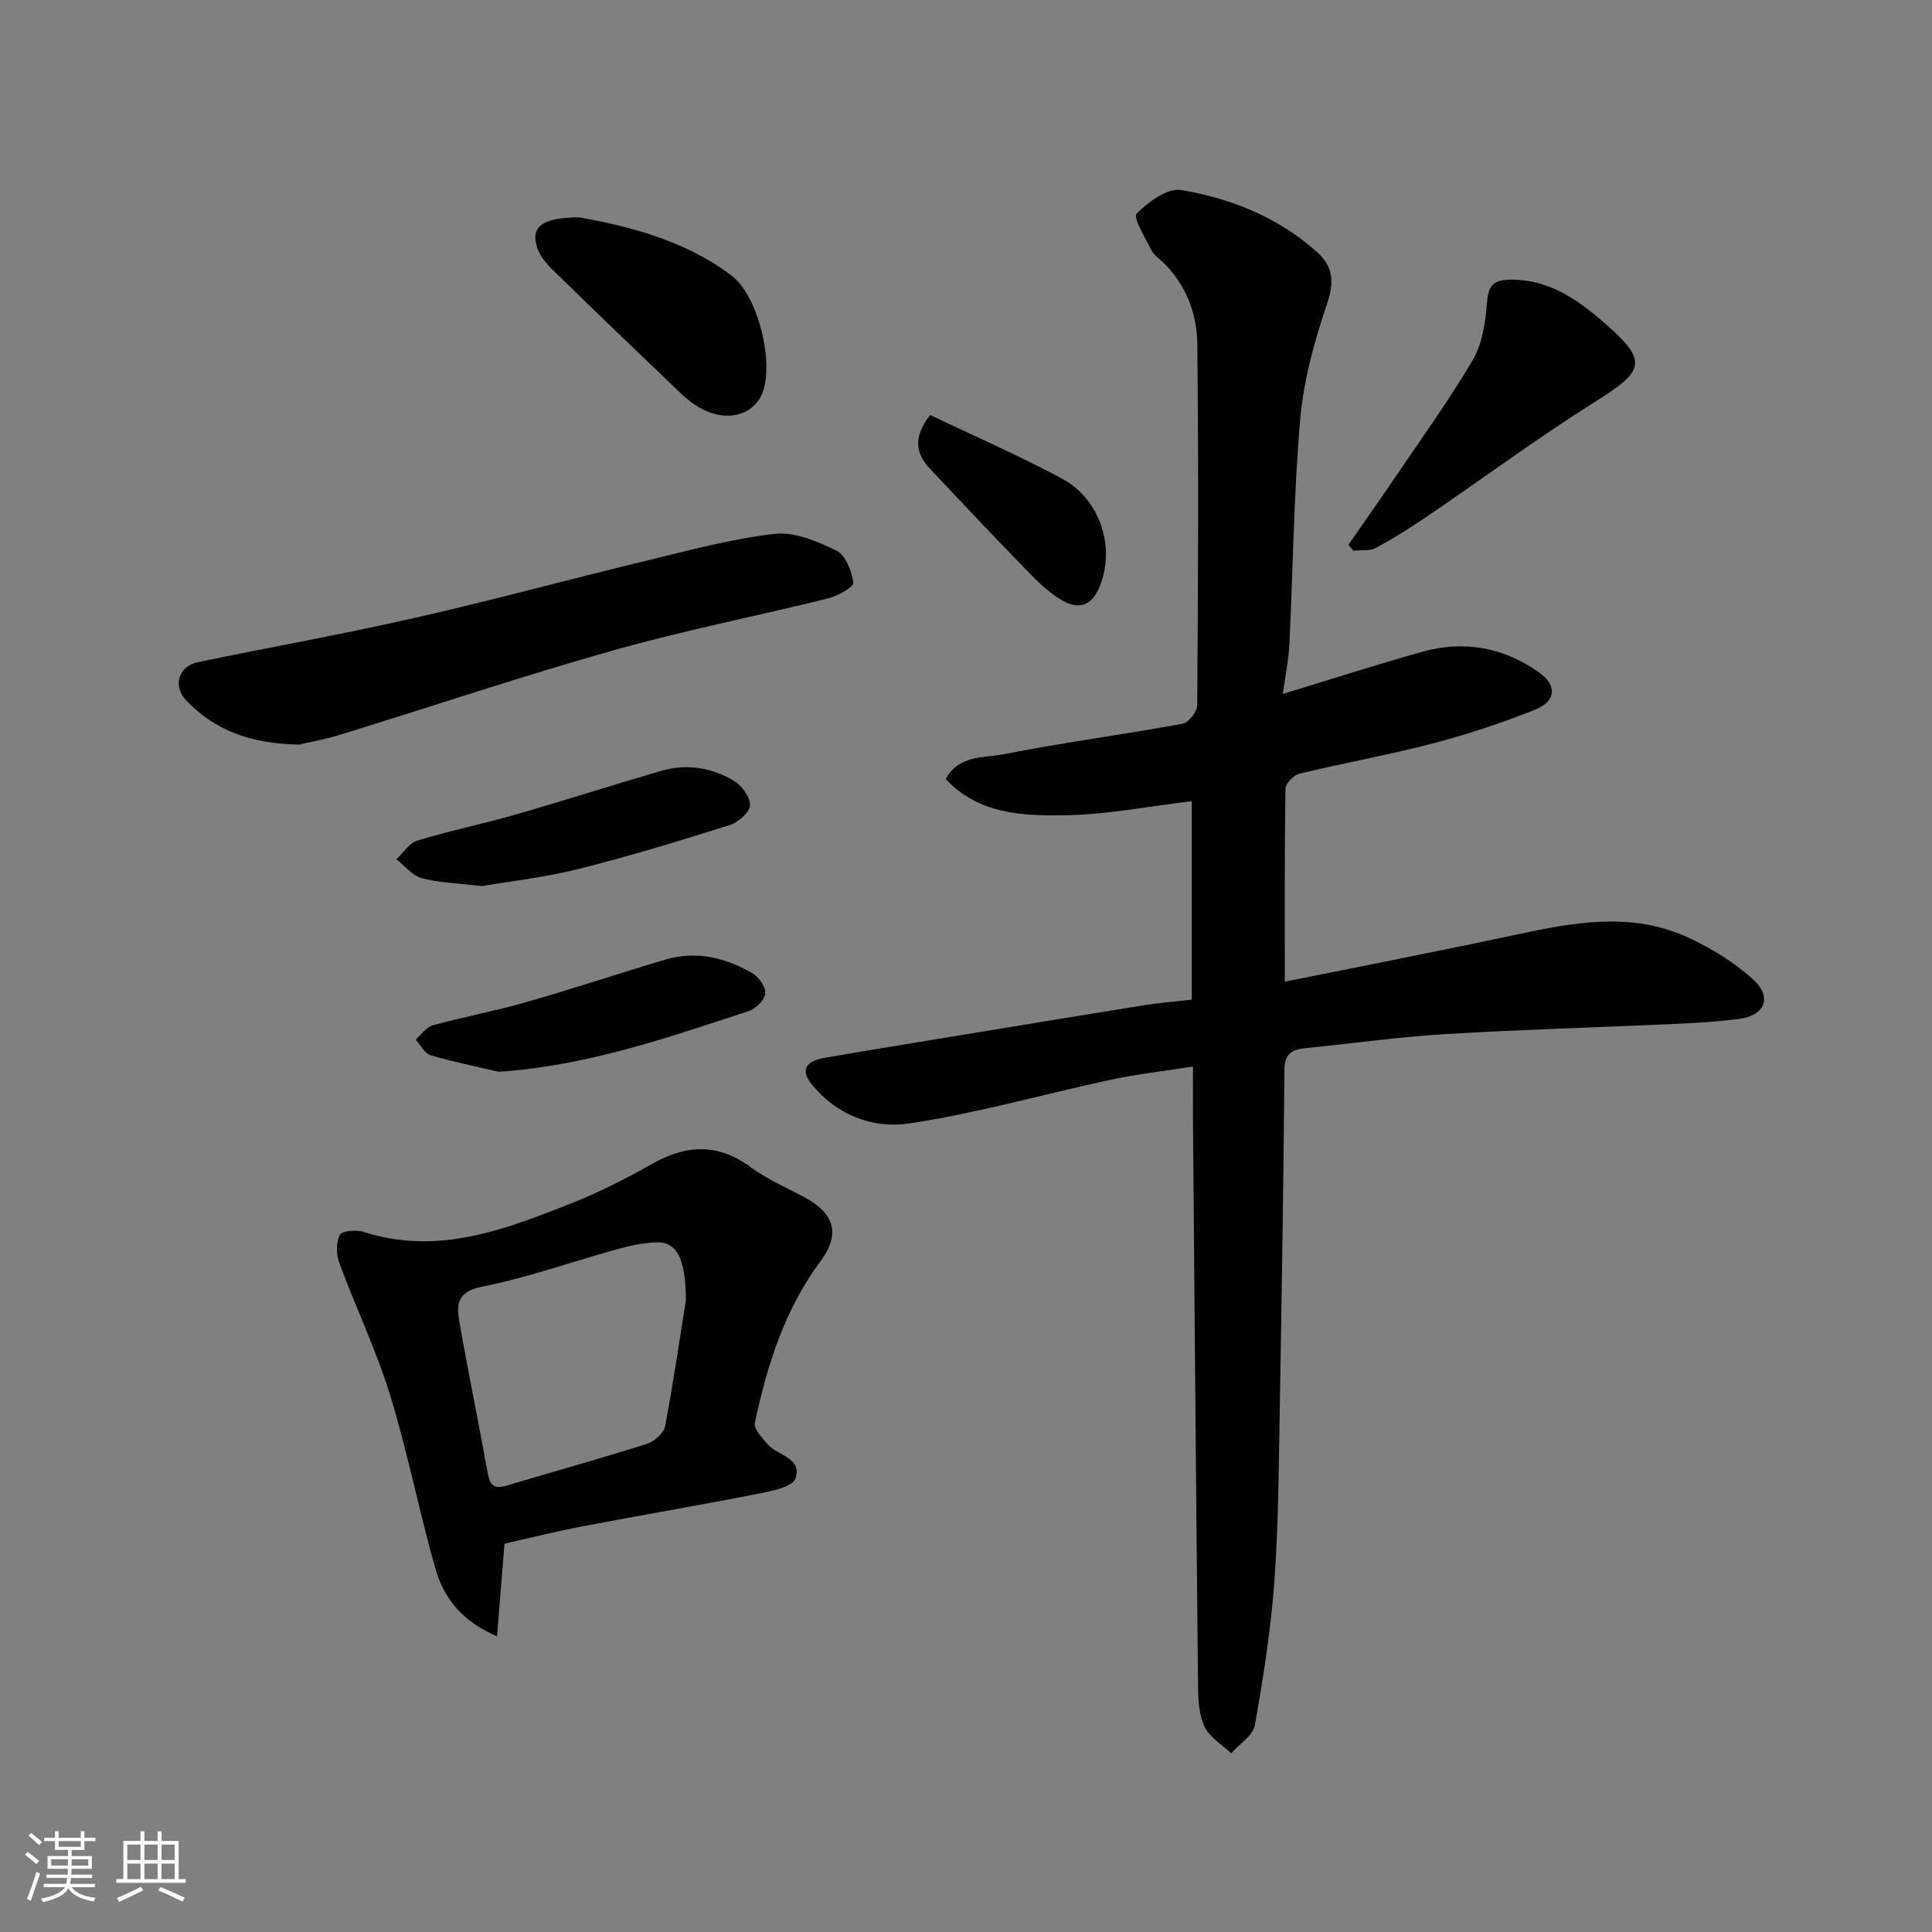
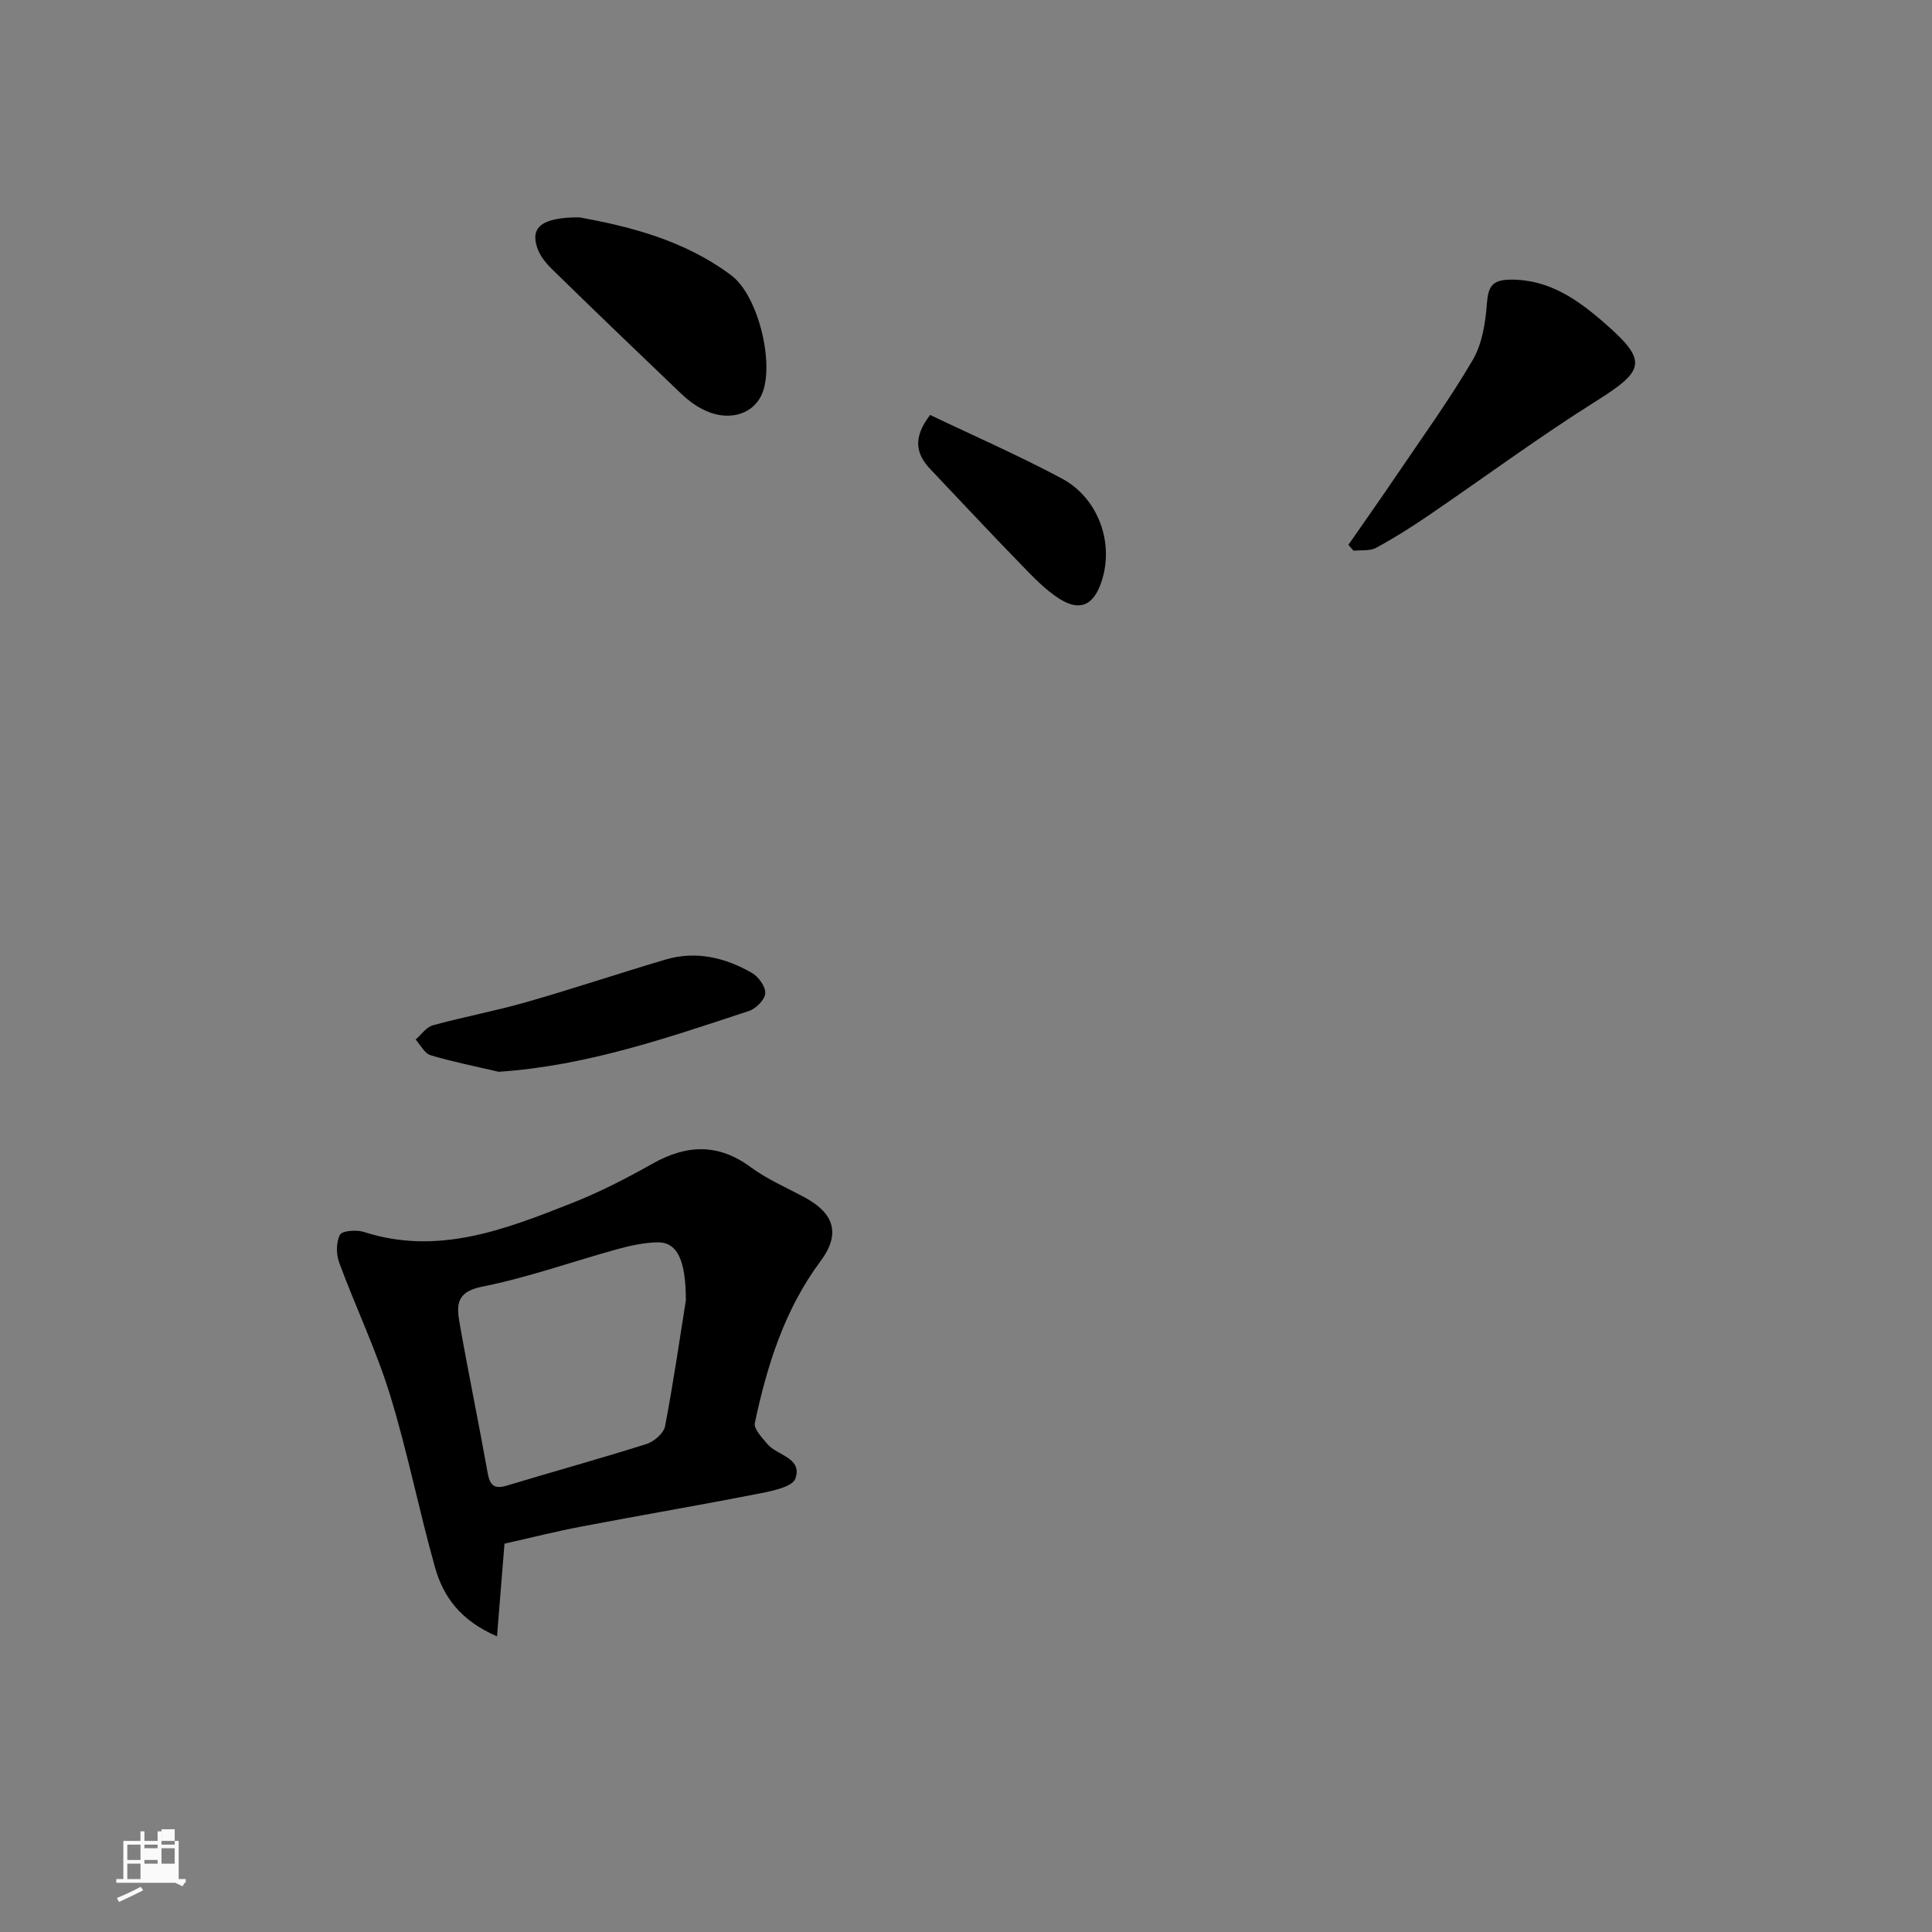
<svg xmlns="http://www.w3.org/2000/svg" enable-background="new 0 0 400 400" viewBox="0 0 400 400">
  <rect x="0" y="0" width="400" height="400" fill="#808080" stroke="none" />
-   <path d="m5.17 384 .55-.58c.85.61 1.65 1.24 2.4 1.87l-.59.64c-.83-.73-1.62-1.38-2.36-1.93m1.22 9.53-.82-.34c.71-1.76 1.37-3.64 1.98-5.63.24.13.5.25.76.36-.6 1.67-1.24 3.54-1.92 5.61m-.5-13.5.57-.54c.56.44 1.31 1.06 2.26 1.87l-.64.64c-.68-.66-1.41-1.32-2.19-1.97m3.25.46h2.24v-1.36h.77v1.36h4.57v-1.36h.76v1.36h2.28v.69h-2.28v1.84h-2.64v1.26h4.18v2.64h-4.21c0 .45-.02.86-.05 1.21h4.32v.69h-4.38c-.04.34-.1.75-.19 1.22h5.15v.69h-4.82c.87 1.19 2.51 1.92 4.93 2.19-.17.31-.3.57-.37.76-2.77-.49-4.52-1.41-5.26-2.76-.56 1.26-2.3 2.23-5.24 2.9-.12-.24-.26-.48-.43-.72 2.73-.55 4.38-1.34 4.96-2.38h-4.38v-.69h4.65c.1-.38.17-.79.21-1.22h-4.32v-.69h4.4c.03-.34.05-.75.05-1.21h-4.2v-2.64h4.23v-1.26h-2.69v-1.84h-2.24zm1.46 4.46v1.29h3.45c.01-.4.02-.57.01-.53v-.32-.45h-3.46zm1.55-2.59h4.57v-1.19h-4.57zm6.11 2.59h-3.42v.77c-.01.19-.01.37-.02.53h3.44z" fill="#fafafa" />
-   <path d="m32.63 379.16h.82v1.98h3.54v7.89h1.46v.78h-14.37v-.78h1.46v-7.89h3.54v-1.98h.82v1.98h2.73zm-3.49 11.48.5.73c-1.61.82-3.28 1.63-5 2.41-.13-.27-.28-.55-.44-.82 1.75-.72 3.4-1.49 4.94-2.32m-2.78-5.55h2.73v-3.18h-2.73zm0 3.95h2.73v-3.2h-2.73zm3.54-3.95h2.73v-3.18h-2.73zm0 3.95h2.73v-3.2h-2.73zm7.89 4.68c-1.84-.92-3.51-1.7-5.02-2.32l.45-.73c1.89.8 3.57 1.55 5.04 2.23zm-1.62-11.81h-2.73v3.18h2.73zm-2.73 7.13h2.73v-3.2h-2.73z" fill="#fafafa" />
+   <path d="m32.63 379.16h.82v1.98h3.54v7.89h1.46v.78h-14.37v-.78h1.46v-7.89h3.54v-1.98h.82v1.98h2.73zm-3.49 11.48.5.73c-1.61.82-3.28 1.63-5 2.41-.13-.27-.28-.55-.44-.82 1.75-.72 3.4-1.49 4.94-2.32m-2.78-5.55h2.73v-3.18h-2.73zm0 3.95h2.73v-3.2h-2.73zm3.54-3.95h2.73v-3.18h-2.73m0 3.95h2.73v-3.2h-2.73zm7.89 4.68c-1.84-.92-3.51-1.7-5.02-2.32l.45-.73c1.89.8 3.57 1.55 5.04 2.23zm-1.62-11.81h-2.73v3.18h2.73zm-2.73 7.13h2.73v-3.2h-2.73z" fill="#fafafa" />
  <g fill="#000001">
-     <path d="m266.01 203.24c16.29-3.29 32.1-6.35 47.84-9.72 11.99-2.57 23.99-4.82 35.68.6 4.82 2.23 9.56 5.13 13.46 8.69 4 3.65 2.42 7.44-2.91 8.14-4.39.57-8.84.83-13.27 1.04-15.86.72-31.74 1.15-47.59 2.11-9.66.58-19.26 1.95-28.9 2.9-2.82.28-4.36 1.16-4.39 4.5-.2 22.93-.54 45.86-.95 68.79-.22 12.27-.24 24.56-1.11 36.79-.72 10.09-2.3 20.15-4.07 30.12-.38 2.16-3.21 3.88-4.91 5.8-1.87-1.78-4.38-3.25-5.45-5.43-1.17-2.38-1.36-5.4-1.39-8.15-.41-38.76-.72-77.52-1.05-116.28-.03-3.82 0-7.63 0-12.33-5.92.94-11.51 1.56-16.98 2.73-14 3-27.84 6.99-41.96 9.08-7.39 1.09-14.96-1.79-20.08-8.23-2.57-3.23-.56-4.79 2.59-5.34 8.03-1.41 16.09-2.72 24.14-4.04 14.01-2.3 28.02-4.62 42.05-6.87 3.23-.52 6.5-.77 9.98-1.17 0-13.85 0-27.47 0-41.1-8.75 1.04-17.57 2.8-26.41 2.93-8.66.13-17.73-.23-24.55-7.52 2.8-5.01 7.87-4.32 11.87-5.1 12.33-2.42 24.8-4.08 37.17-6.33 1.25-.23 3.04-2.48 3.05-3.8.18-24.99.31-49.99.01-74.98-.07-6.24-2.37-12.14-7.05-16.74-.83-.82-1.93-1.51-2.42-2.5-1.27-2.55-3.87-6.79-3.1-7.57 2.39-2.44 6.4-5.4 9.24-4.92 10.33 1.74 20.06 5.64 28.09 12.81 3.53 3.15 3.6 6.41 2.03 11.01-2.6 7.64-4.78 15.66-5.48 23.67-1.35 15.47-1.48 31.05-2.24 46.57-.16 3.25-.84 6.47-1.36 10.27 10.06-3.06 19.41-6.08 28.88-8.73 8.66-2.43 16.86-.9 24.19 4.29 3.73 2.65 3.54 5.93-.78 7.67-6.91 2.78-14.03 5.13-21.24 7.02-9.13 2.39-18.45 4.05-27.62 6.27-1.19.29-2.87 2.04-2.88 3.14-.2 13.12-.13 26.26-.13 39.91z" />
    <path d="m104.45 319.6c-.49 6.05-.98 12.14-1.55 19.19-7.56-3.27-11.12-8.21-12.82-14.23-3.35-11.88-5.72-24.05-9.35-35.83-2.87-9.29-7.12-18.15-10.5-27.3-.64-1.74-.66-4.22.15-5.78.44-.85 3.41-1.08 4.91-.6 15.4 4.97 29.33-.52 43.19-5.99 5.73-2.26 11.27-5.13 16.65-8.15 7.04-3.95 13.56-4.23 20.31.75 3.38 2.5 7.36 4.2 11.09 6.21 4.71 2.54 8.39 6.46 3.39 13.18-7.48 10.06-11.1 21.59-13.64 33.56-.26 1.22 1.48 3.02 2.56 4.32 2.03 2.45 7.36 2.84 5.83 7.21-.58 1.66-4.6 2.51-7.18 3.02-12.3 2.42-24.67 4.52-36.98 6.87-5.28 1-10.5 2.32-16.06 3.57zm37.55-50.39c0-8.66-1.94-12.12-6-12-2.72.08-5.49.67-8.13 1.4-9.39 2.59-18.62 5.91-28.14 7.8-5.23 1.04-5.22 3.83-4.61 7.33 1.82 10.42 3.98 20.78 5.84 31.19.46 2.58 1.34 3.44 3.96 2.65 9.64-2.91 19.35-5.58 28.94-8.62 1.56-.49 3.57-2.23 3.84-3.69 1.77-9.3 3.12-18.67 4.3-26.06z" />
-     <path d="m61.92 154.16c-10.26-.2-17.54-3.04-23.38-9.16-2.81-2.94-1.59-7.07 2.41-7.9 14.97-3.11 30.04-5.79 44.96-9.18 16-3.63 31.84-7.96 47.8-11.81 8.83-2.13 17.68-4.55 26.66-5.58 4.14-.47 8.88 1.56 12.84 3.5 1.88.92 3.13 4.22 3.46 6.61.12.85-3.18 2.74-5.14 3.23-14.83 3.68-29.86 6.63-44.55 10.78-18.92 5.34-37.57 11.62-56.37 17.41-3.41 1.06-6.93 1.68-8.69 2.1z" />
    <path d="m279.17 112.8c3.37-4.86 6.79-9.69 10.11-14.6 5.3-7.83 10.86-15.52 15.63-23.66 1.95-3.33 2.63-7.66 2.93-11.61.27-3.5.98-4.98 4.83-5.03 8.08-.11 14.07 4.22 19.58 9.03 9 7.84 8.26 9.79-1.77 16.1-11.87 7.46-23.17 15.82-34.76 23.72-3.5 2.38-7.09 4.66-10.82 6.67-1.29.7-3.1.43-4.67.6-.35-.41-.7-.81-1.06-1.22z" />
    <path d="m119.97 45c9.91 1.81 21.57 4.59 31.45 12.02 5.68 4.27 9.07 18.73 6.23 24.79-1.97 4.22-7.23 5.53-12.26 2.89-1.57-.82-3.05-1.94-4.33-3.16-8.98-8.57-17.93-17.17-26.81-25.85-1.26-1.23-2.47-2.76-3.02-4.39-1.44-4.24.88-6.31 8.74-6.3z" />
-     <path d="m99.8 183.46c-5.05-.61-8.88-.68-12.47-1.65-1.96-.53-3.52-2.55-5.26-3.9 1.43-1.33 2.65-3.36 4.32-3.87 6.66-2.03 13.5-3.43 20.2-5.35 10.13-2.91 20.17-6.14 30.29-9.09 5.28-1.54 10.48-.7 15.1 2.08 1.63.98 3.39 3.41 3.29 5.07-.08 1.47-2.44 3.52-4.18 4.07-10.35 3.26-20.75 6.44-31.27 9.08-6.95 1.75-14.12 2.54-20.02 3.56z" />
    <path d="m103.24 221.9c-4.71-1.11-9.47-2.04-14.1-3.43-1.24-.37-2.07-2.12-3.09-3.24 1.18-1.02 2.21-2.58 3.56-2.95 6.41-1.76 12.98-2.97 19.36-4.8 9.65-2.76 19.18-5.96 28.81-8.81 6.33-1.87 12.34-.42 17.88 2.75 1.37.78 2.86 2.84 2.78 4.23-.07 1.3-1.91 3.17-3.35 3.65-16.82 5.54-33.61 11.38-51.85 12.6z" />
    <path d="m192.57 85.91c9.26 4.43 18.48 8.45 27.31 13.18 7.38 3.95 10.98 13.26 8.1 21.55-1.61 4.65-4.38 6.01-8.61 3.35-3.08-1.94-5.67-4.75-8.24-7.39-6.24-6.41-12.33-12.95-18.49-19.44-2.95-3.13-3.78-6.42-.07-11.25z" />
  </g>
</svg>